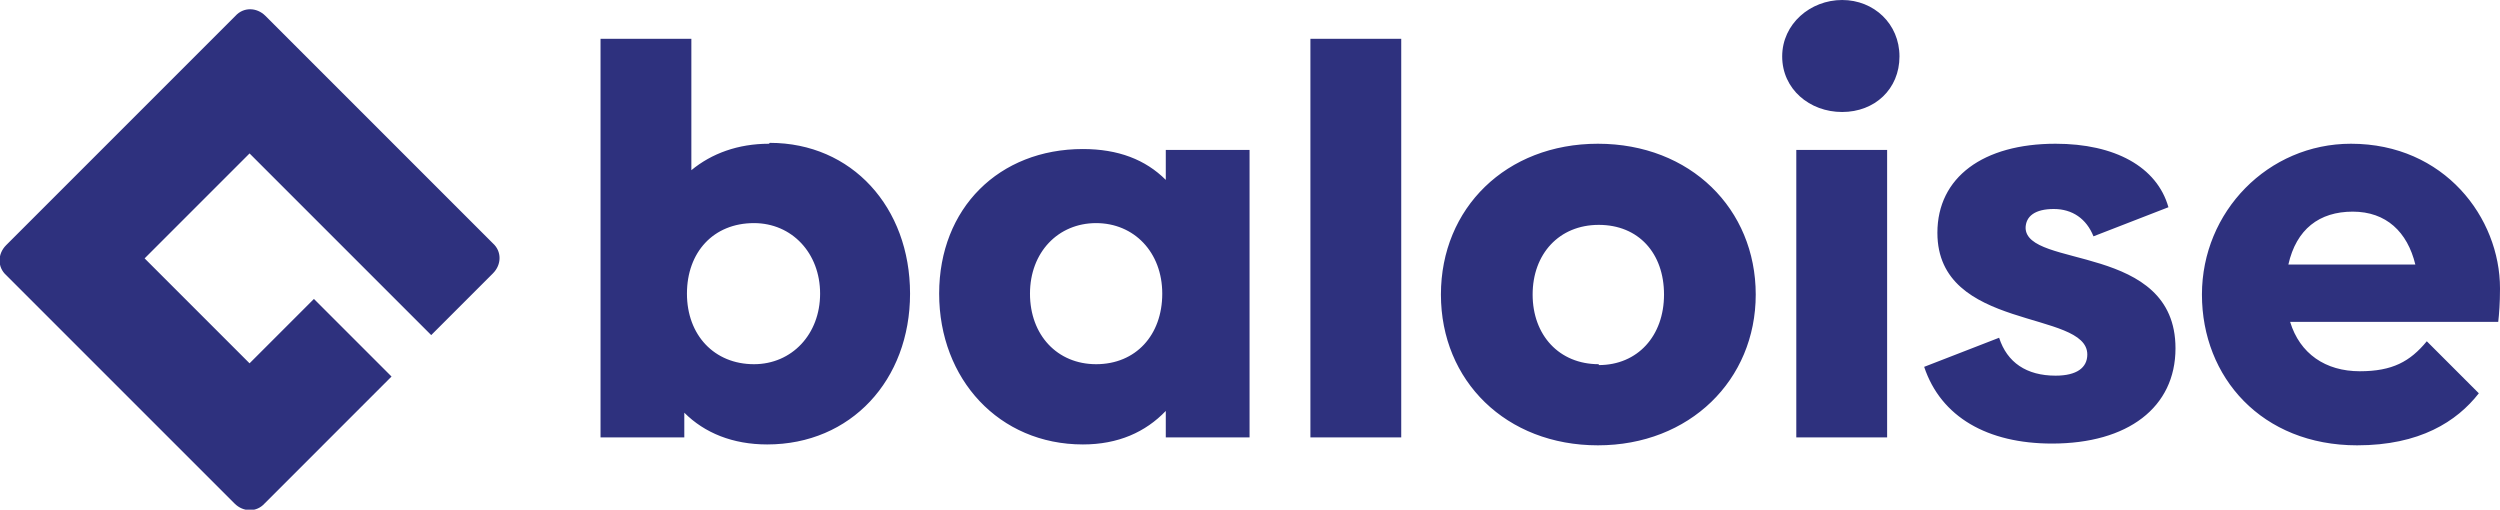
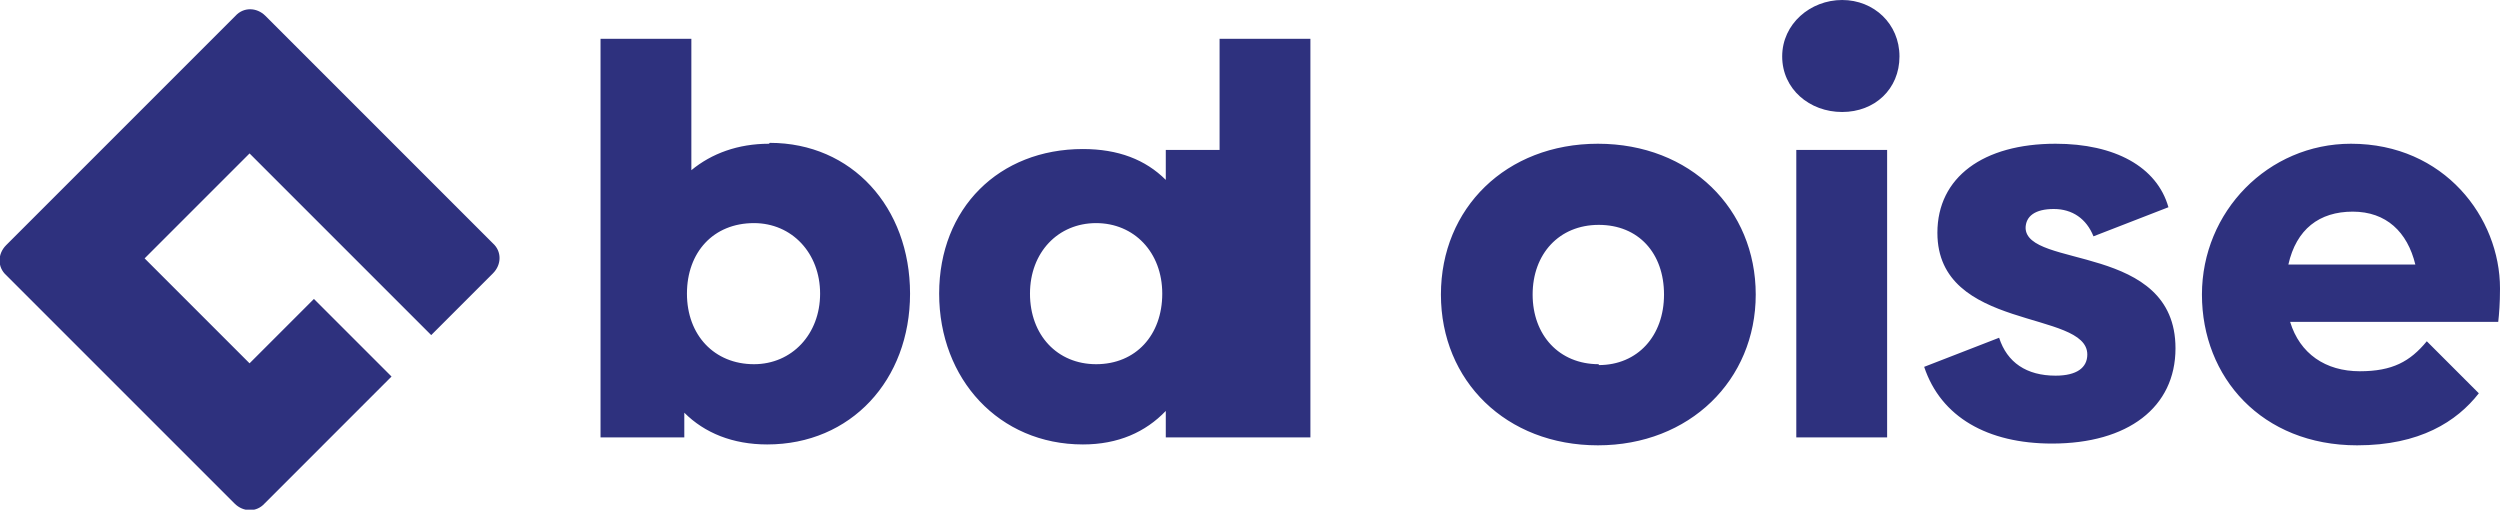
<svg xmlns="http://www.w3.org/2000/svg" id="Ebene_1" data-name="Ebene 1" viewBox="0 0 28.35 5.78">
  <defs>
    <style>
      .cls-1 {
        fill: #2e317e;
      }
    </style>
  </defs>
-   <path class="cls-1" d="M8.72,1.63c-.35,0-.65.11-.88.3V.44h-1.03v4.52h.95v-.28c.23.23.55.36.94.36.95,0,1.62-.73,1.62-1.71s-.66-1.71-1.59-1.71ZM8.55,4.13c-.45,0-.76-.33-.76-.8s.3-.8.76-.8c.43,0,.75.34.75.8s-.32.8-.75.8ZM13.22,2.04c-.23-.23-.54-.35-.94-.35-.95,0-1.63.67-1.63,1.64s.68,1.71,1.63,1.71c.4,0,.71-.14.94-.38v.3h.95V1.7h-.95s0,.34,0,.34ZM12.43,4.13c-.44,0-.75-.33-.75-.8s.32-.8.75-.8.75.33.75.8-.3.8-.75.8ZM14.86,4.96h1.03V.44h-1.03s0,4.52,0,4.52ZM18.12,1.63c-1.04,0-1.78.73-1.78,1.71s.74,1.71,1.78,1.71,1.79-.74,1.79-1.71-.74-1.71-1.79-1.71ZM18.13,4.13c-.45,0-.75-.33-.75-.79s.3-.79.75-.79.74.32.74.79-.3.8-.74.8ZM20.89,0c-.36,0-.68.27-.68.64s.31.63.68.63.65-.26.65-.63S21.25,0,20.89,0ZM20.37,4.96h1.03V1.7h-1.03v3.26ZM22.97,2.59c0-.14.11-.22.32-.22s.37.11.45.31l.85-.33c-.13-.46-.61-.72-1.28-.72-.82,0-1.34.38-1.34,1.01,0,1.12,1.7.87,1.7,1.38,0,.15-.12.24-.36.24-.33,0-.55-.15-.64-.43l-.85.33c.19.57.72.87,1.45.87.86,0,1.4-.41,1.4-1.08,0-1.2-1.7-.9-1.7-1.37ZM28.35,3.27c0-.8-.63-1.64-1.69-1.64-.94,0-1.69.77-1.69,1.71s.68,1.71,1.76,1.71c.71,0,1.13-.27,1.38-.59l-.59-.59c-.19.23-.39.34-.76.34-.39,0-.68-.2-.79-.56h2.36c.01-.09.02-.21.02-.37ZM25.95,3c.09-.4.35-.6.73-.6s.62.23.71.6h-1.44ZM.07,2.78c-.1.1-.1.25,0,.34l2.59,2.59c.1.1.25.1.34,0l1.44-1.44-.88-.88-.73.73-1.19-1.19,1.19-1.19,2.06,2.06.7-.7c.1-.1.1-.25,0-.34L3.01.18c-.1-.1-.25-.1-.34,0L.07,2.78Z" />
+   <path class="cls-1" d="M8.72,1.63c-.35,0-.65.11-.88.3V.44h-1.03v4.52h.95v-.28c.23.23.55.36.94.36.95,0,1.62-.73,1.62-1.71s-.66-1.71-1.59-1.71ZM8.55,4.13c-.45,0-.76-.33-.76-.8s.3-.8.76-.8c.43,0,.75.34.75.8s-.32.8-.75.8ZM13.22,2.04c-.23-.23-.54-.35-.94-.35-.95,0-1.63.67-1.63,1.64s.68,1.71,1.63,1.71c.4,0,.71-.14.94-.38v.3h.95V1.7h-.95s0,.34,0,.34ZM12.43,4.13c-.44,0-.75-.33-.75-.8s.32-.8.75-.8.75.33.75.8-.3.8-.75.8ZM14.86,4.96V.44h-1.03s0,4.52,0,4.52ZM18.12,1.63c-1.04,0-1.78.73-1.78,1.71s.74,1.71,1.78,1.71,1.79-.74,1.79-1.71-.74-1.71-1.79-1.71ZM18.13,4.13c-.45,0-.75-.33-.75-.79s.3-.79.75-.79.74.32.74.79-.3.8-.74.8ZM20.89,0c-.36,0-.68.27-.68.64s.31.63.68.63.65-.26.65-.63S21.25,0,20.89,0ZM20.37,4.96h1.03V1.7h-1.03v3.26ZM22.97,2.59c0-.14.11-.22.32-.22s.37.11.45.31l.85-.33c-.13-.46-.61-.72-1.28-.72-.82,0-1.34.38-1.34,1.01,0,1.12,1.7.87,1.7,1.38,0,.15-.12.24-.36.24-.33,0-.55-.15-.64-.43l-.85.33c.19.57.72.87,1.45.87.86,0,1.4-.41,1.4-1.08,0-1.2-1.7-.9-1.7-1.37ZM28.35,3.27c0-.8-.63-1.64-1.69-1.64-.94,0-1.69.77-1.69,1.71s.68,1.71,1.76,1.71c.71,0,1.13-.27,1.38-.59l-.59-.59c-.19.23-.39.34-.76.34-.39,0-.68-.2-.79-.56h2.36c.01-.09.02-.21.02-.37ZM25.95,3c.09-.4.35-.6.73-.6s.62.23.71.6h-1.44ZM.07,2.78c-.1.1-.1.25,0,.34l2.59,2.59c.1.1.25.1.34,0l1.44-1.44-.88-.88-.73.73-1.19-1.19,1.19-1.19,2.06,2.06.7-.7c.1-.1.1-.25,0-.34L3.01.18c-.1-.1-.25-.1-.34,0L.07,2.78Z" />
</svg>